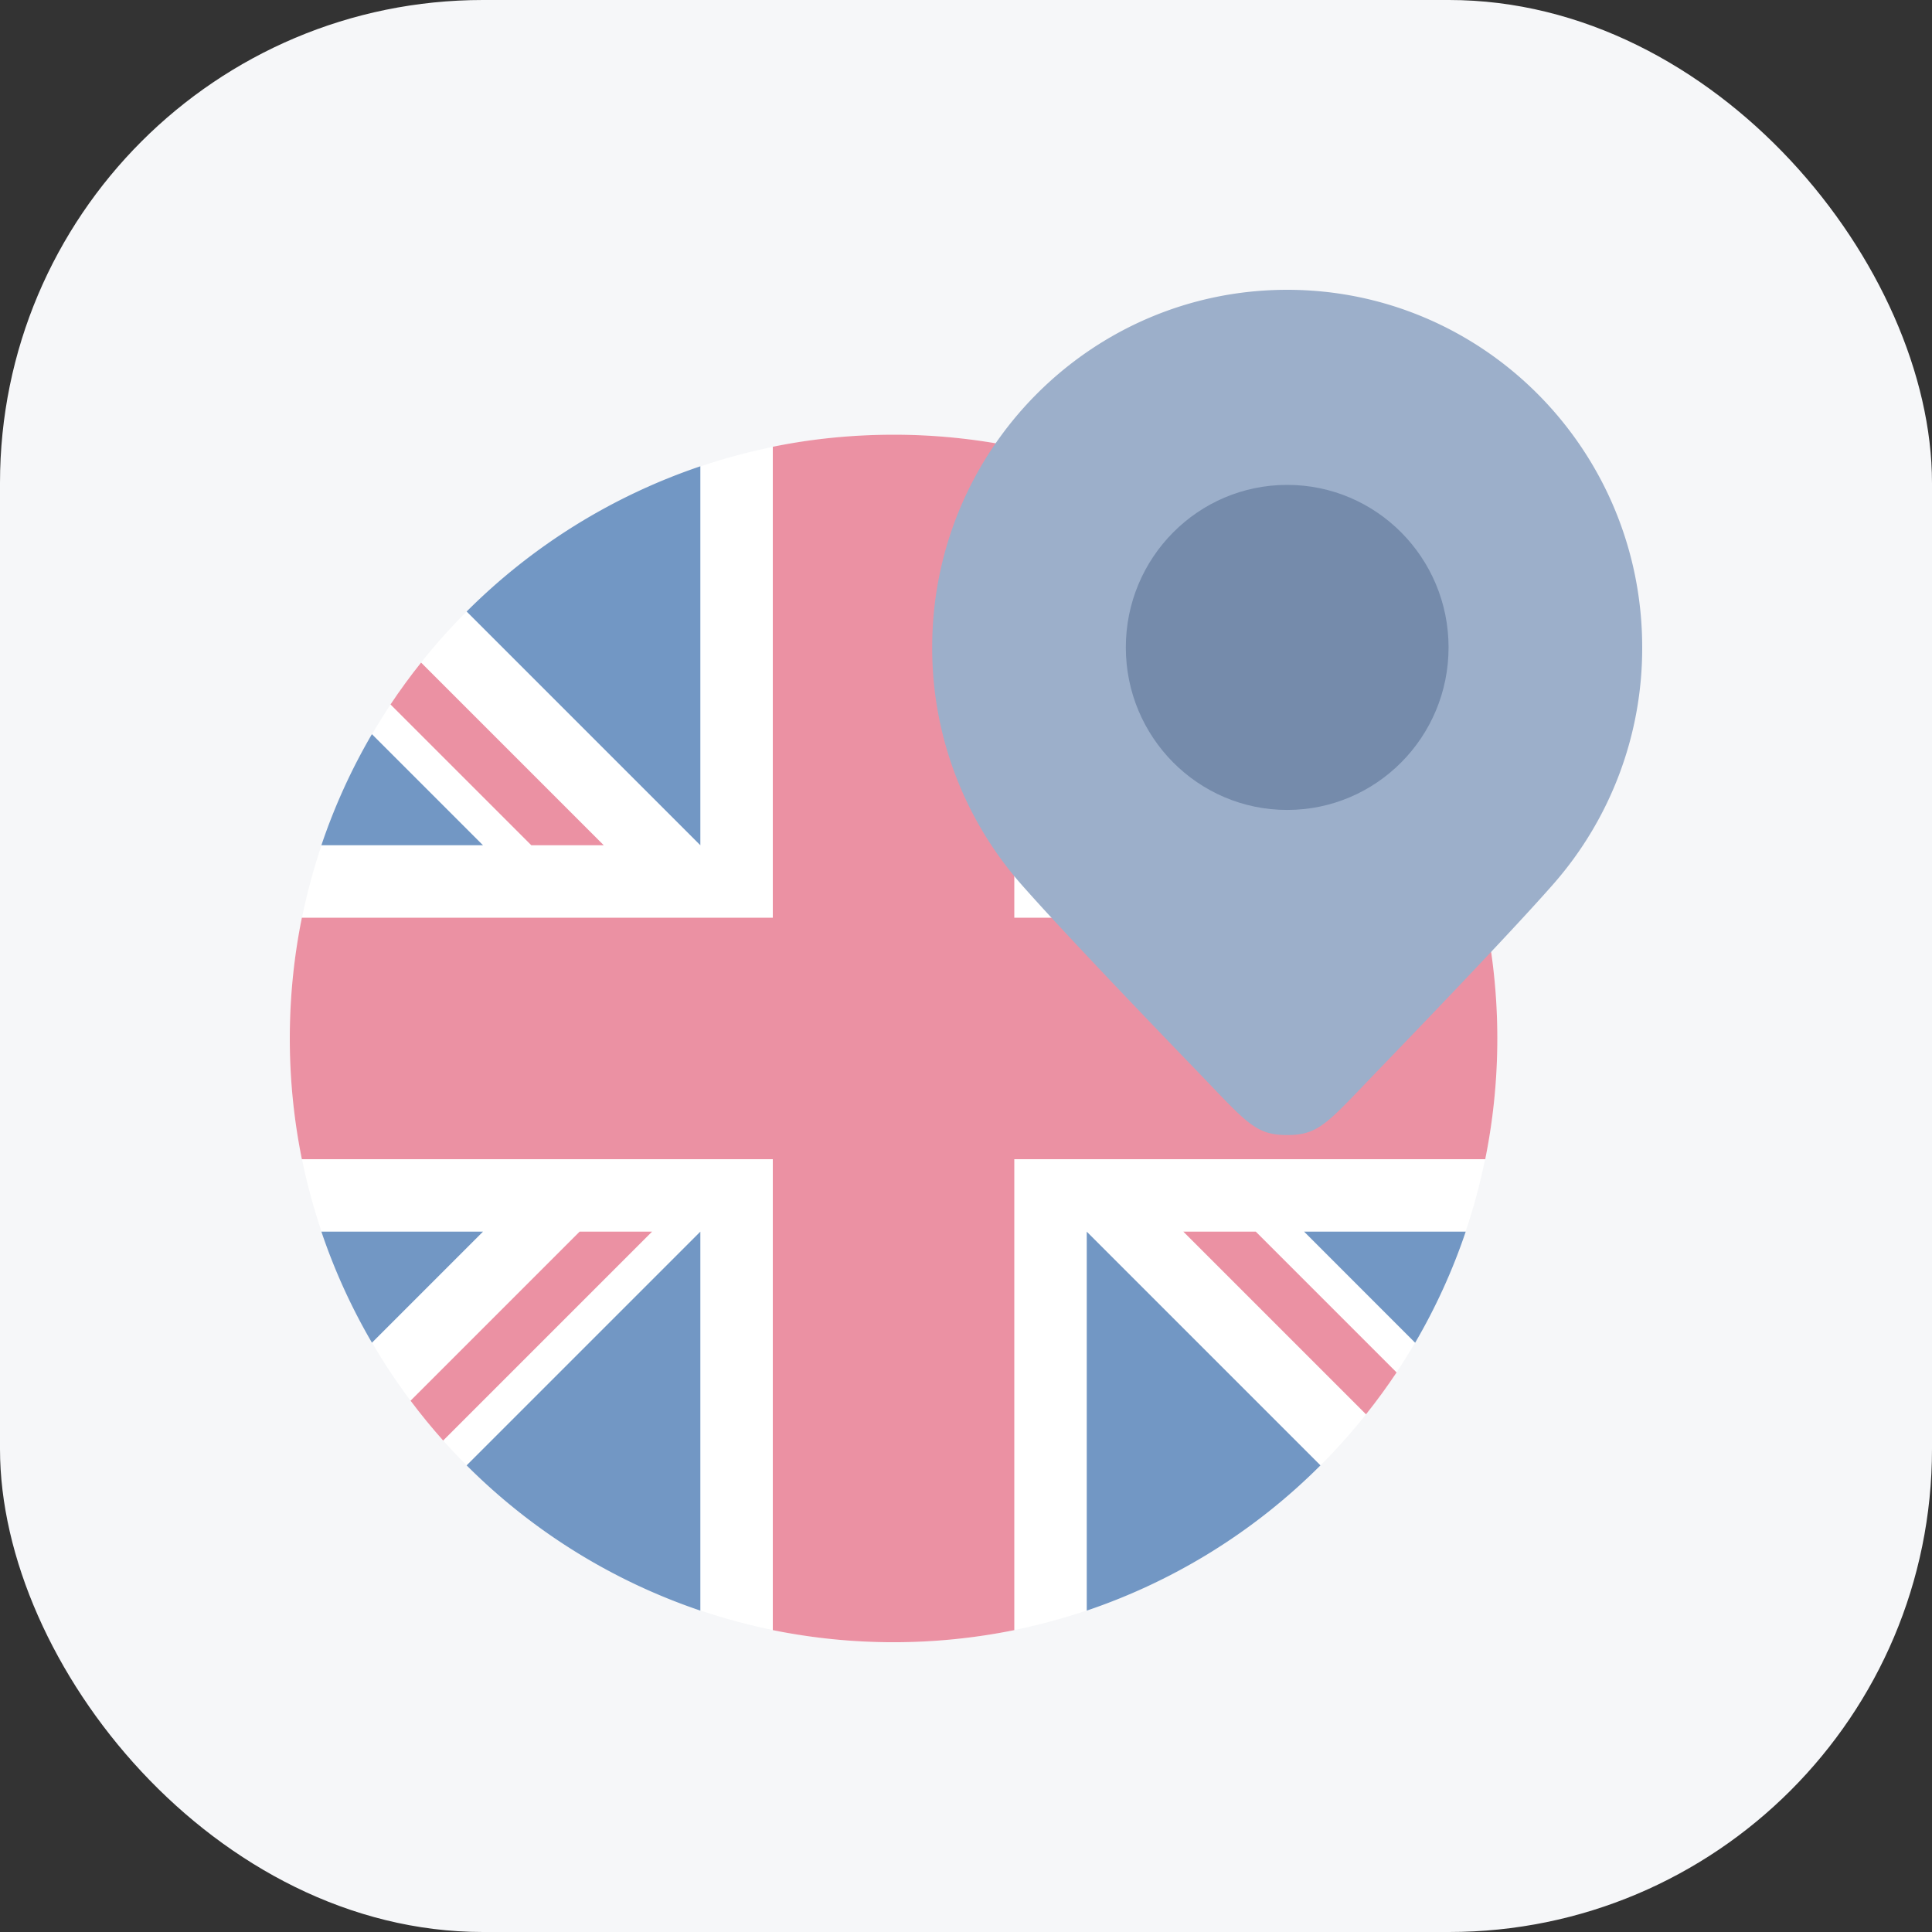
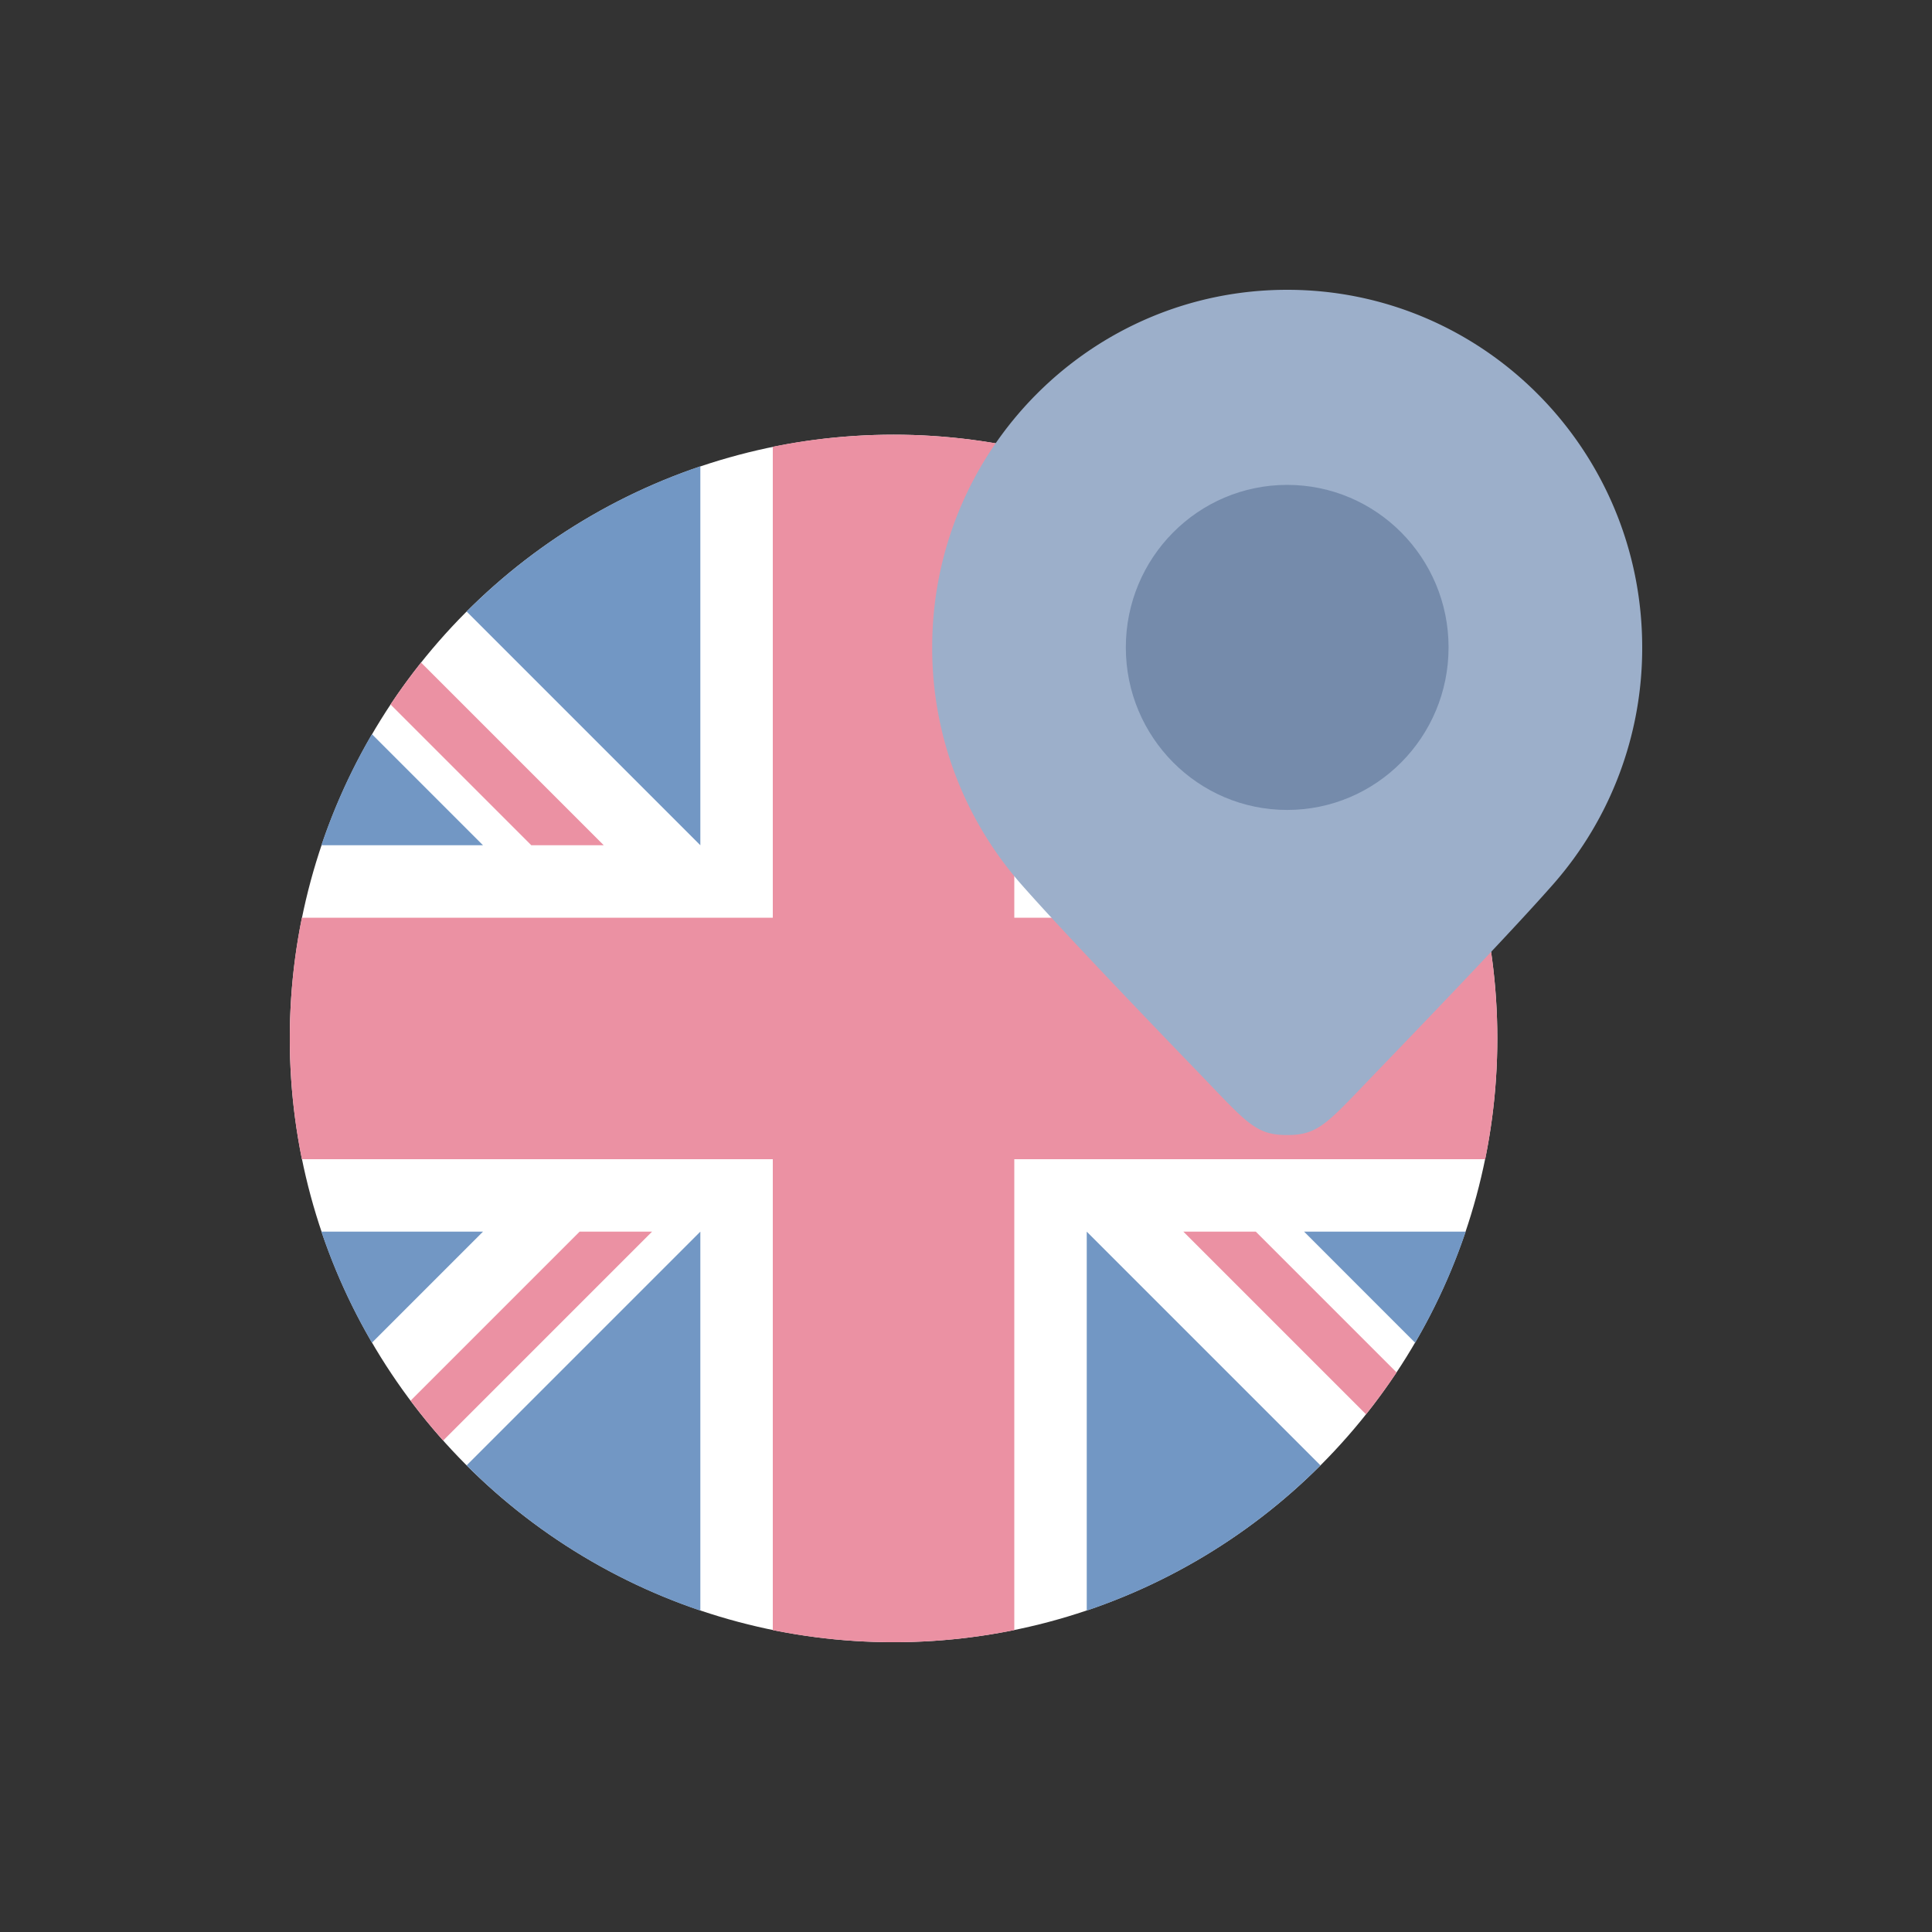
<svg xmlns="http://www.w3.org/2000/svg" width="40" height="40" fill="none">
  <rect width="100%" height="100%" fill="#333333" stroke="none" />
-   <rect width="40" height="40" fill="#f6f7f9" rx="10" />
  <circle cx="18.5" cy="21.5" r="12.5" fill="#fff" />
  <path fill="#7297c4" d="M14.5 33.346V25.5l-4.839 4.839a12.5 12.5 0 0 0 4.839 3.007M7.7 27.8l2.3-2.3H6.654c.272.806.624 1.576 1.047 2.3M6.654 17.5H10l-2.3-2.3a12.4 12.4 0 0 0-1.046 2.3m3.007-4.839L14.5 17.5V9.654a12.5 12.5 0 0 0-4.839 3.007m17.678 17.678a12.5 12.5 0 0 1-4.839 3.007V25.5zm3.007-4.839a12.4 12.4 0 0 1-1.047 2.3L27 25.5zM29.3 15.2c.422.724.774 1.494 1.046 2.3H27zm-1.961-2.539L22.5 17.5V9.654a12.5 12.5 0 0 1 4.839 3.007" />
  <path fill="#eb91a3" d="M21 33.75a12.6 12.6 0 0 1-5 0V24H6.25A12.6 12.6 0 0 1 6 21.5c0-.856.086-1.692.25-2.5H16V9.25q1.214-.248 2.5-.25c.856 0 1.692.086 2.5.25V19h9.75a12.6 12.6 0 0 1 0 5H21z" />
  <path fill="#eb91a3" d="M28.915 28.415q-.299.448-.633.867L24.5 25.5H26zm-1.09-15.24q.355.398.675.824L25 17.5h-1.5zm-19.74 1.41q.298-.448.633-.867L12.5 17.5H11zm1.09 15.24Q8.821 29.428 8.5 29l3.5-3.5h1.5z" />
  <path fill="#9cafca" d="M34 13.404a7.4 7.4 0 0 1-1.837 4.897c-.743.847-2.34 2.52-3.626 3.853-1.047 1.085-1.219 1.346-1.887 1.346s-.84-.26-1.887-1.346c-1.286-1.332-2.883-3.006-3.626-3.853a7.4 7.4 0 0 1-1.837-4.897C19.3 9.314 22.59 6 26.65 6S34 9.315 34 13.404" />
  <ellipse cx="26.65" cy="13.404" fill="#758bab" rx="3.341" ry="3.365" />
</svg>